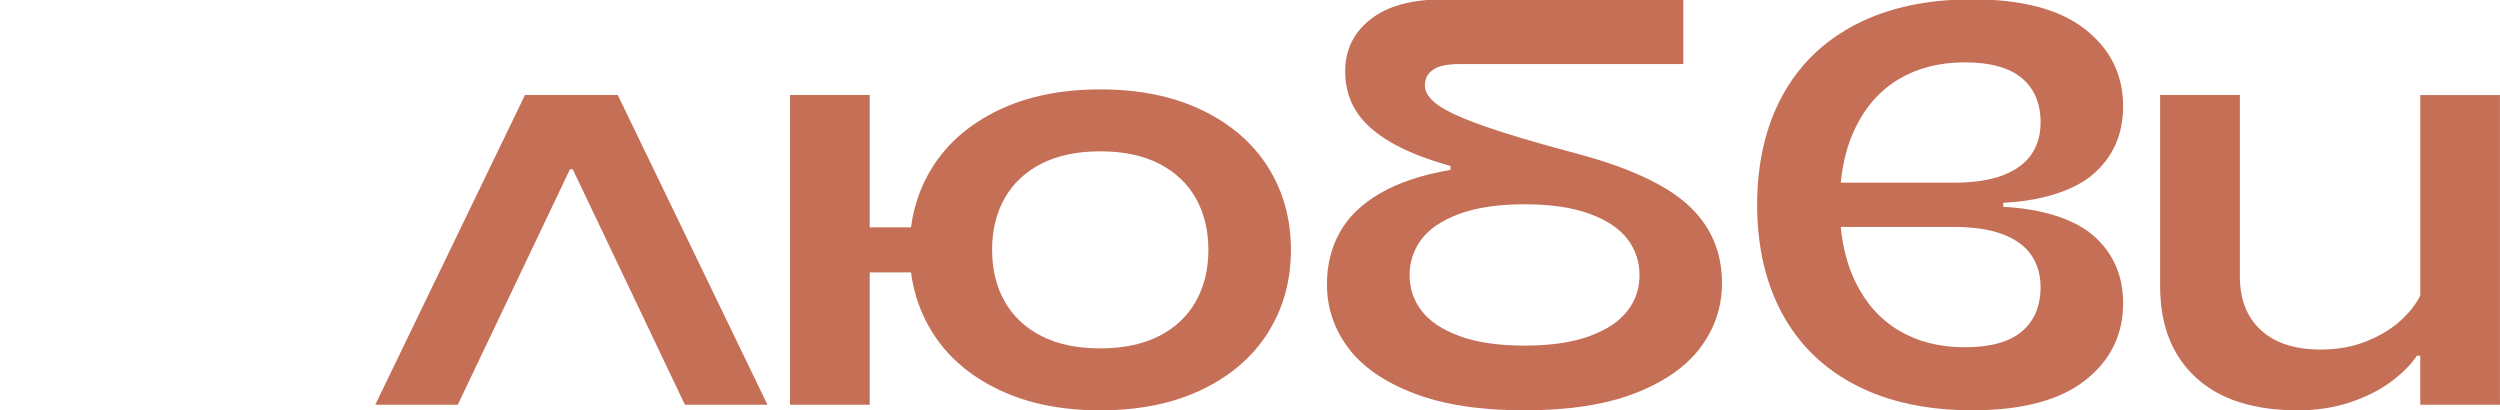
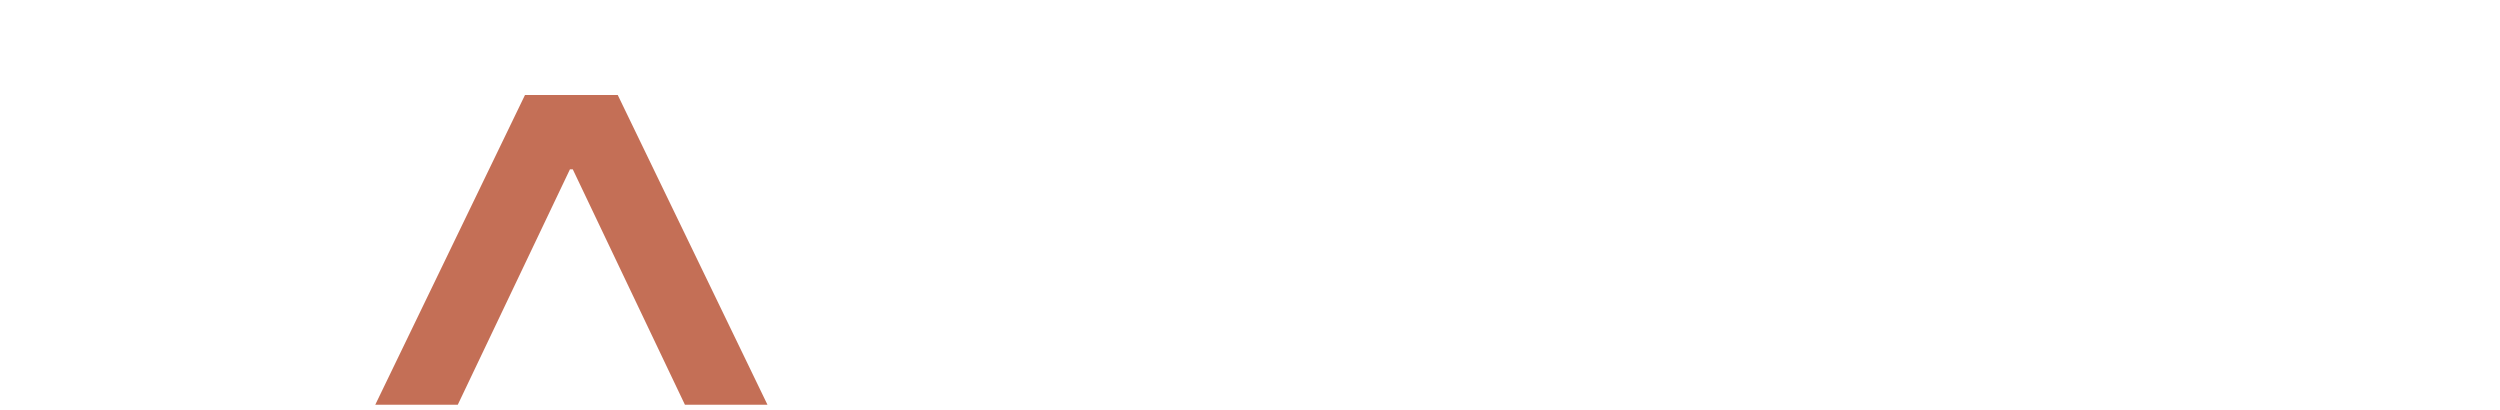
<svg xmlns="http://www.w3.org/2000/svg" width="329" height="54" viewBox="0 0 329 54" fill="none">
  <g clip-path="url(#clip0_294_2815)">
    <path d="M69.087 12.505L49.387 53.259H60.246L75.004 22.285H75.379L90.134 53.259H100.997L81.297 12.505H69.087Z" fill="#C46F56" />
-     <path d="M158.2 14.505C154.403 12.677 149.935 11.764 144.792 11.764C139.648 11.764 135.177 12.68 131.384 14.505C127.587 16.334 124.692 18.841 122.695 22.027C121.196 24.415 120.263 27.044 119.888 29.919H114.455V12.505H103.967V53.259H114.455V35.845H119.888C120.263 38.72 121.2 41.349 122.695 43.737C124.692 46.923 127.587 49.43 131.384 51.259C135.177 53.087 139.648 54 144.792 54C149.935 54 154.403 53.087 158.2 51.259C161.996 49.43 164.891 46.923 166.889 43.737C168.886 40.552 169.886 36.933 169.886 32.88C169.886 28.828 168.886 25.212 166.889 22.027C164.891 18.841 161.993 16.334 158.2 14.505ZM157.376 39.66C156.277 41.611 154.665 43.132 152.544 44.216C150.419 45.304 147.835 45.846 144.792 45.846C141.748 45.846 139.161 45.304 137.04 44.216C134.915 43.129 133.307 41.611 132.207 39.66C131.108 37.709 130.56 35.45 130.56 32.88C130.56 30.31 131.108 28.051 132.207 26.1C133.307 24.149 134.915 22.632 137.04 21.544C139.161 20.46 141.745 19.915 144.792 19.915C147.839 19.915 150.423 20.46 152.544 21.544C154.665 22.632 156.277 24.149 157.376 26.1C158.476 28.051 159.023 30.314 159.023 32.88C159.023 35.447 158.472 37.709 157.376 39.66Z" fill="#C46F56" />
-     <path d="M222.127 26.957C219.13 24.24 214.16 21.967 207.221 20.139C202.024 18.757 198.009 17.558 195.159 16.544C192.314 15.533 190.327 14.617 189.203 13.803C188.079 12.988 187.517 12.135 187.517 11.246C187.517 10.358 187.877 9.666 188.602 9.173C189.327 8.68 190.462 8.432 192.01 8.432H221.523V-0.09H189.984C185.788 -0.09 182.579 0.788 180.359 2.54C178.135 4.295 177.025 6.579 177.025 9.393C177.025 11.271 177.474 12.963 178.372 14.47C179.27 15.977 180.744 17.348 182.791 18.582C184.837 19.817 187.535 20.904 190.882 21.841V22.359C187.139 23.002 184.053 24.027 181.631 25.432C179.21 26.841 177.435 28.558 176.311 30.583C175.187 32.608 174.625 34.88 174.625 37.401C174.625 40.465 175.548 43.244 177.396 45.737C179.245 48.23 182.116 50.234 186.011 51.741C189.907 53.248 194.774 54 200.617 54C206.461 54 211.318 53.248 215.188 51.741C219.059 50.234 221.93 48.22 223.803 45.702C225.677 43.181 226.613 40.367 226.613 37.255C226.613 33.104 225.114 29.67 222.117 26.953L222.127 26.957ZM214.188 40.888C213.138 42.272 211.48 43.384 209.207 44.223C206.934 45.062 204.075 45.482 200.632 45.482C197.188 45.482 194.325 45.062 192.056 44.223C189.783 43.384 188.121 42.272 187.075 40.888C186.025 39.506 185.502 37.95 185.502 36.219C185.502 34.489 186.025 32.863 187.075 31.478C188.125 30.097 189.783 28.985 192.056 28.142C194.329 27.303 197.188 26.884 200.632 26.884C204.075 26.884 206.934 27.303 209.207 28.142C211.48 28.982 213.142 30.093 214.188 31.478C215.238 32.863 215.761 34.443 215.761 36.219C215.761 37.996 215.238 39.506 214.188 40.888Z" fill="#C46F56" />
-     <path d="M318.511 12.505V38.884C317.96 40.02 317.087 41.132 315.888 42.22C314.69 43.307 313.191 44.209 311.392 44.926C309.593 45.643 307.595 46 305.4 46C302.003 46 299.38 45.147 297.535 43.444C295.686 41.741 294.764 39.381 294.764 36.367V12.505H284.275V37.699C284.275 42.786 285.834 46.776 288.956 49.664C292.077 52.552 296.559 54 302.403 54C304.898 54 307.21 53.64 309.331 52.927C311.452 52.21 313.251 51.297 314.725 50.185C316.199 49.073 317.309 47.951 318.059 46.814H318.508V53.262H328.996V12.509H318.508L318.511 12.505Z" fill="#C46F56" />
-     <path d="M263.632 26.95V26.681C268.228 26.481 272.784 25.237 275.432 22.95C278.08 20.663 279.402 17.684 279.402 14.012C279.402 9.837 277.726 6.446 274.382 3.834C271.035 1.218 266.093 -0.086 259.55 -0.086C253.607 -0.086 248.514 1.008 244.268 3.194C240.023 5.379 236.788 8.512 234.568 12.582C232.359 16.628 231.252 21.422 231.238 26.953C231.252 32.489 232.362 37.279 234.568 41.325C236.788 45.398 240.023 48.528 244.268 50.713C248.514 52.899 253.607 53.993 259.55 53.993C266.093 53.993 271.035 52.685 274.382 50.073C277.726 47.461 279.402 44.066 279.402 39.895C279.402 36.227 278.076 33.247 275.432 30.957C272.784 28.67 268.228 27.425 263.632 27.226V26.957V26.95ZM267.341 33.597C268.139 34.779 268.539 36.174 268.539 37.783C268.539 40.297 267.715 42.244 266.068 43.626C264.421 45.01 261.922 45.699 258.577 45.699C255.233 45.699 252.398 44.972 249.924 43.514C247.453 42.056 245.53 39.905 244.155 37.066C243.144 34.975 242.508 32.573 242.239 29.863H257.075C259.723 29.863 261.893 30.191 263.594 30.842C265.29 31.496 266.538 32.412 267.337 33.594L267.341 33.597ZM263.597 23.062C261.9 23.716 259.726 24.041 257.079 24.041H242.243C242.508 21.334 243.144 18.932 244.158 16.838C245.53 13.998 247.453 11.848 249.927 10.39C252.398 8.932 255.283 8.204 258.581 8.204C261.879 8.204 264.424 8.897 266.072 10.278C267.719 11.659 268.542 13.607 268.542 16.121C268.542 17.729 268.143 19.125 267.344 20.306C266.545 21.488 265.297 22.404 263.601 23.058L263.597 23.062Z" fill="#C46F56" />
  </g>
  <defs>
    <clipPath id="clip0_294_2815">
      <rect width="329" height="54" fill="white" />
    </clipPath>
  </defs>
</svg>